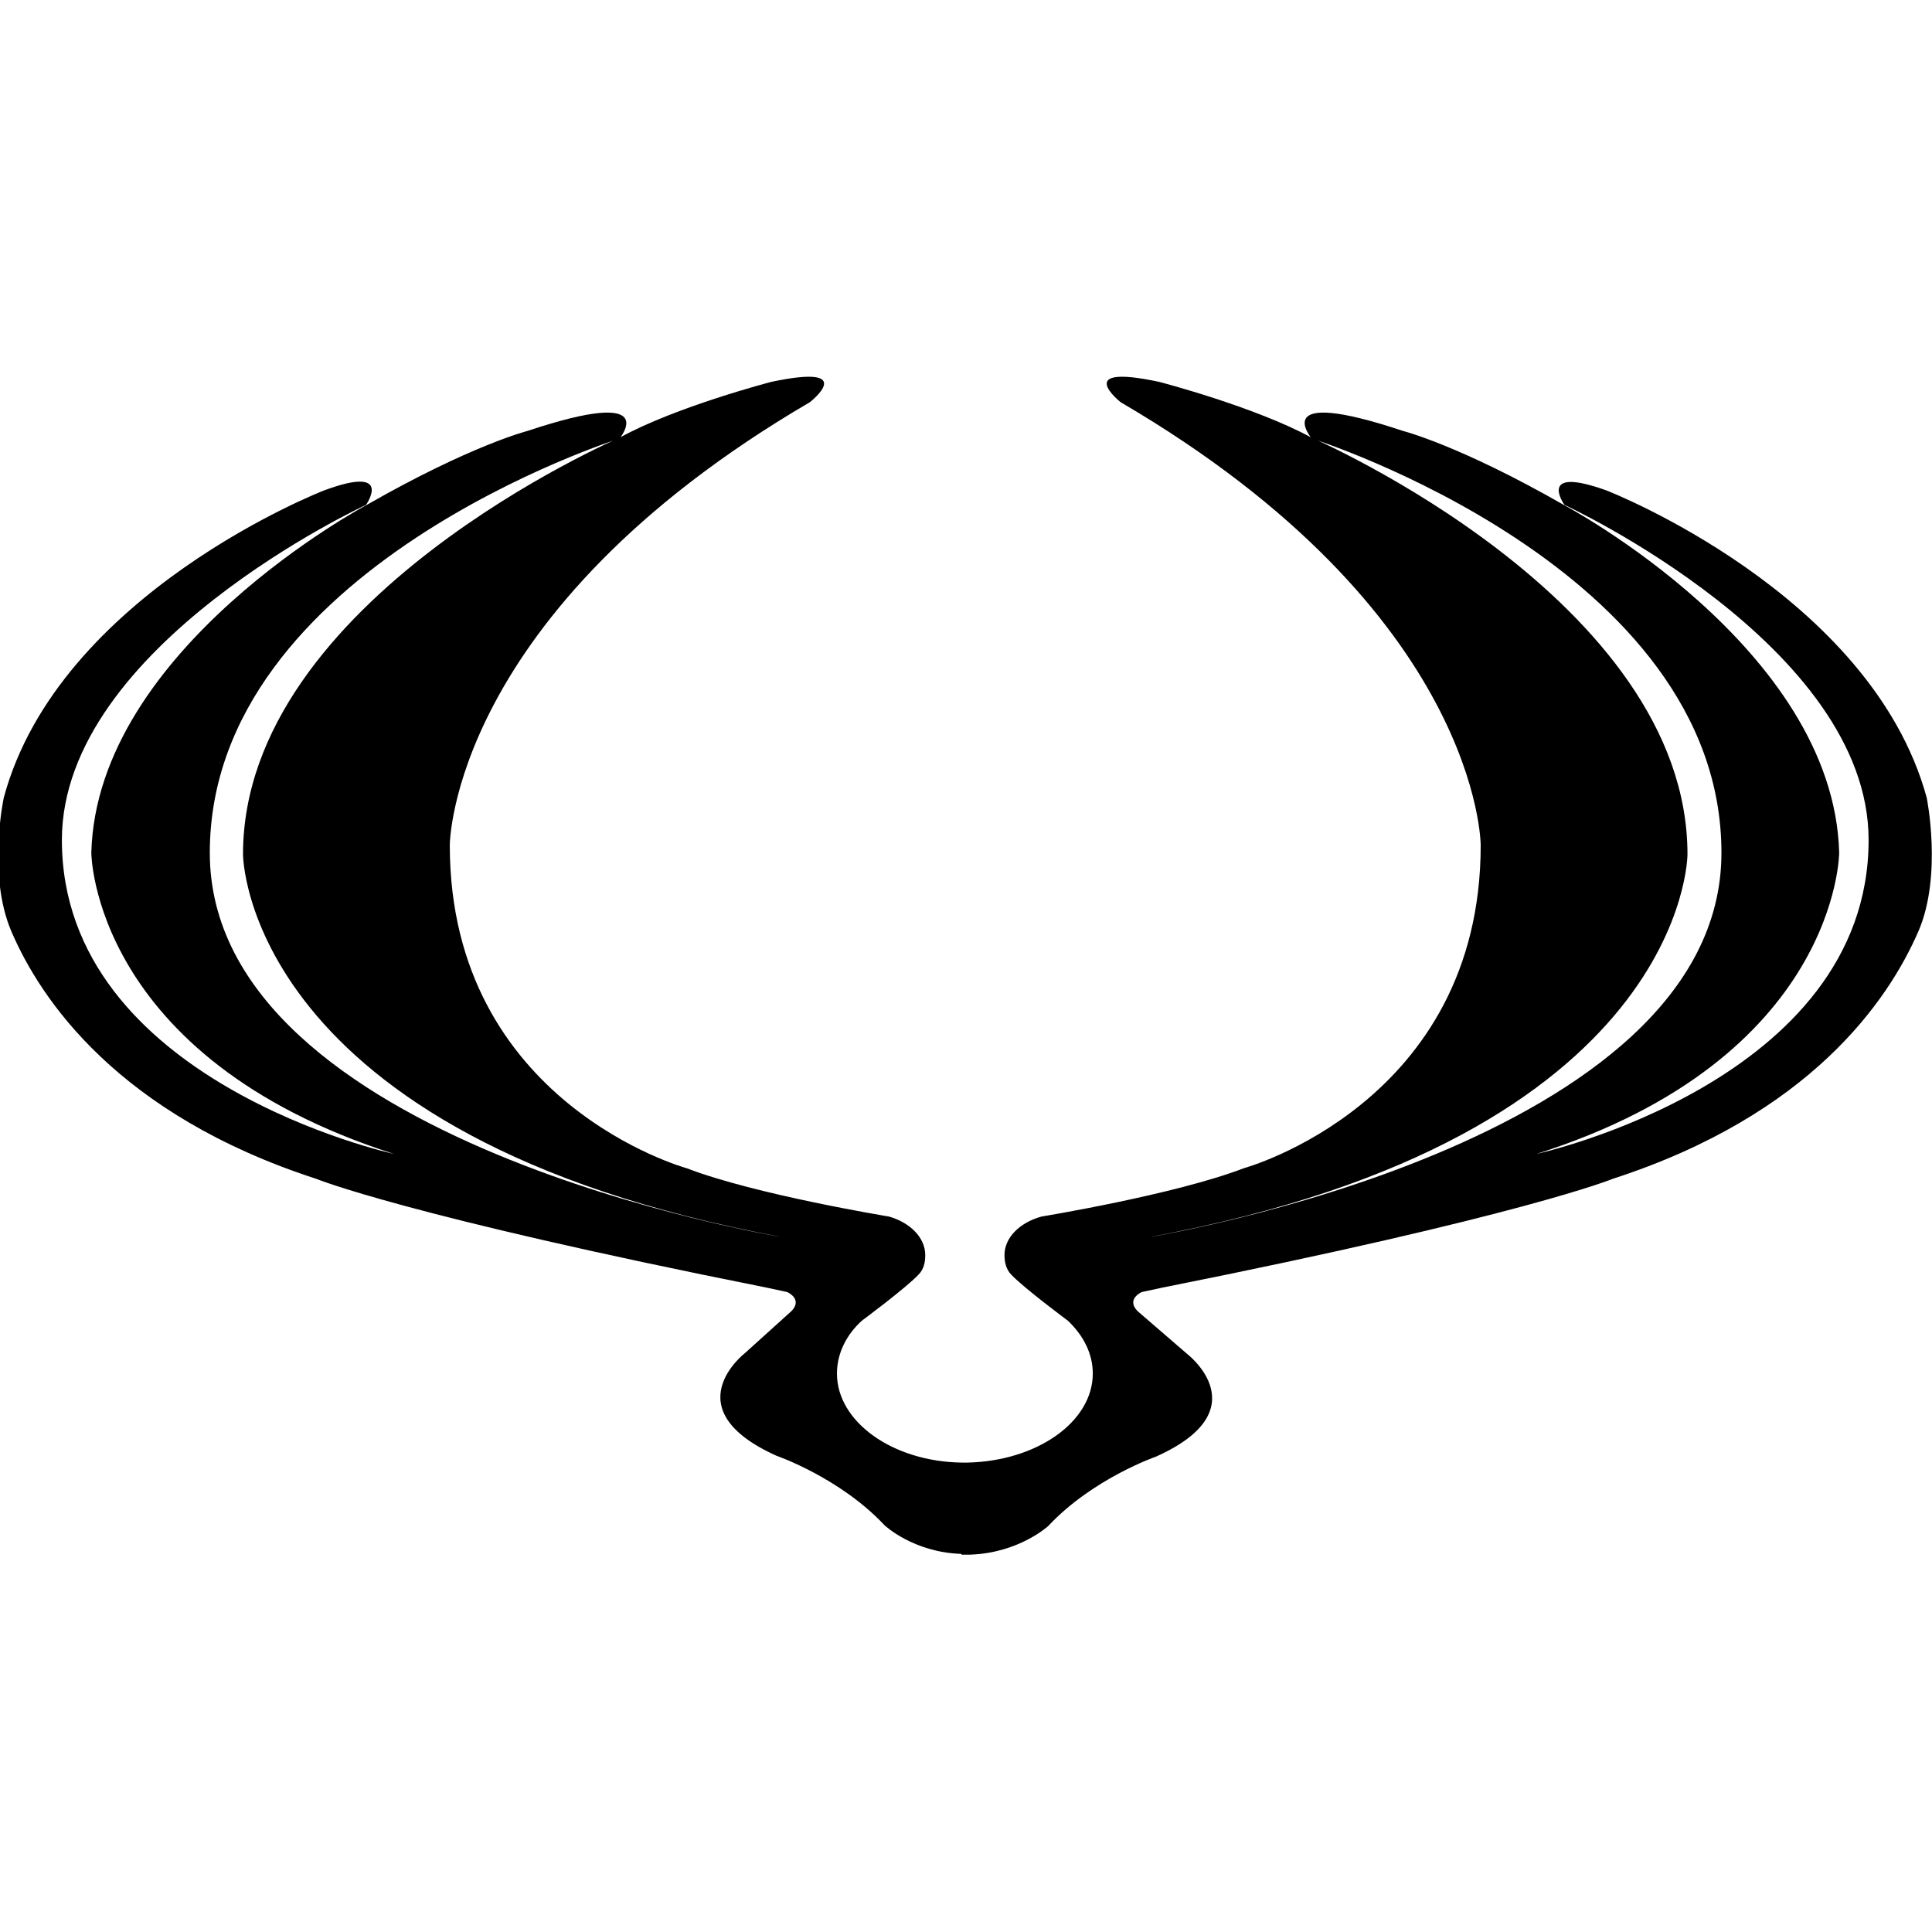
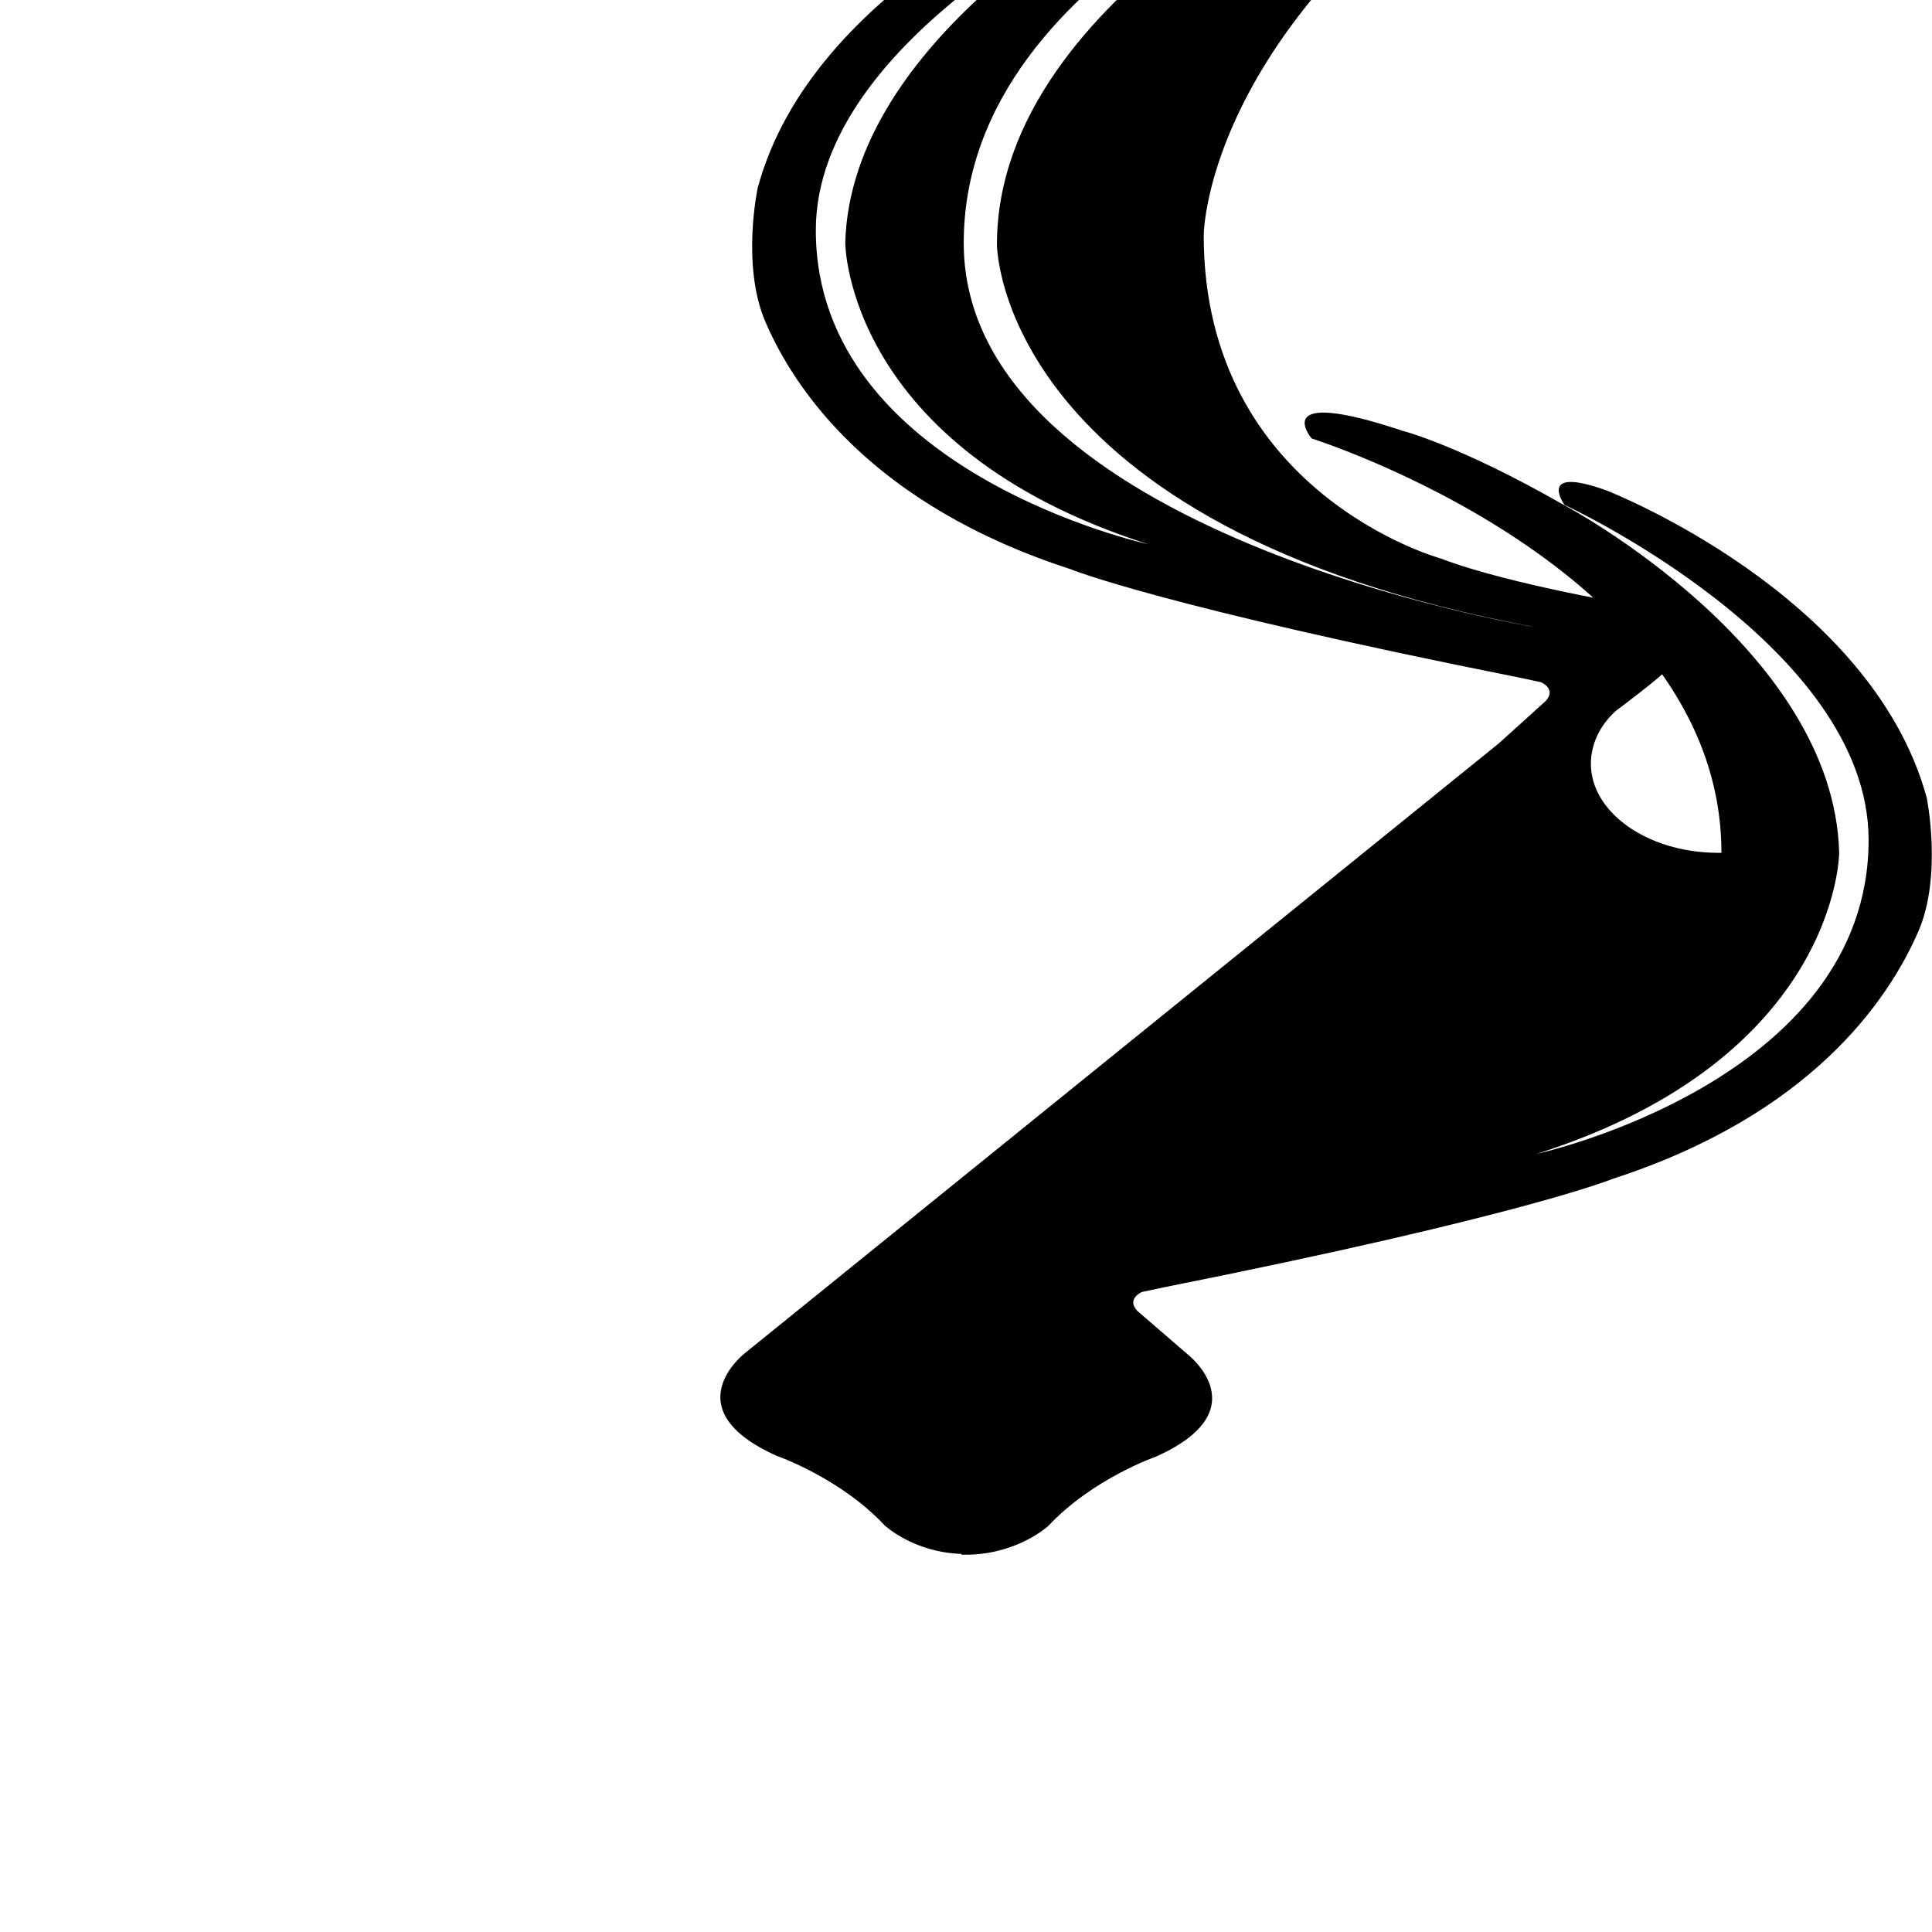
<svg xmlns="http://www.w3.org/2000/svg" viewBox="0 0 256 256">
-   <path d="M98.7 179.3s-9.6 7.4 4.2 13.6c0 0 8.4 2.9 14.3 9.2 0 0 3.8 3.6 10.2 3.8v.1h1.1c6.5-.2 10.4-3.8 10.4-3.8 5.9-6.3 14.3-9.2 14.3-9.2 13.8-6.2 4.1-13.6 4.1-13.6l-6.6-5.7c-1.5-1.6.6-2.5.6-2.5l2.8-.6c47.7-9.5 59.6-14.4 59.6-14.4 26.2-8.5 36.5-23.6 40.5-32.8 3.2-7.4 1.1-17.7 1.1-17.7-7.4-27.1-42.4-40.7-42.4-40.7-9.4-3.4-5.6 1.9-5.6 1.9s40.3 18.6 40.3 44.4c0 32-44 41.6-44 41.6 40-12.7 40.1-39.9 40.1-39.9-.7-27.2-36.5-46.1-36.5-46.1-13.8-7.9-21.3-9.8-21.3-9.8-18-6-12.1 1-12.1 1s54.3 17.1 54.3 54.9c0 38.6-75.7 50.9-75.7 50.9 71.2-13.2 71.2-50.7 71.2-50.7 0-33.7-49.8-55.2-49.8-55.2-7.5-4.1-20.2-7.4-20.2-7.4-11.7-2.5-5.1 2.7-5.1 2.7 47.7 27.9 47.7 58.7 47.7 58.7 0 34.2-31.4 42.8-31.4 42.8-9.1 3.5-26.8 6.4-26.8 6.4-2.9.8-4.9 2.8-4.9 5.1 0 .9.2 1.9.9 2.6 1.7 1.8 7.5 6.1 7.5 6.1 2.1 2 3.3 4.4 3.3 7 0 6.4-7.4 11.6-16.6 11.8h-.7c-9.2-.1-16.6-5.4-16.6-11.8 0-2.6 1.2-5.1 3.3-7 0 0 5.8-4.3 7.5-6.1.7-.7.9-1.6.9-2.6 0-2.3-2-4.3-4.8-5.1 0 0-17.7-2.9-26.8-6.4 0 0-31.4-8.6-31.4-42.8 0 0 0-30.8 47.7-58.7 0 0 6.7-5.2-5.1-2.7 0 0-12.7 3.3-20.1 7.4 0 0-49.9 21.4-49.9 55.2 0 0 0 37.4 71.3 50.7 0 0-75.7-12.4-75.7-50.9 0-37.8 54.3-54.9 54.3-54.9s5.8-7-12.2-1c0 0-7.5 1.9-21.3 9.8 0 0-35.8 19-36.5 46.1 0 0 .1 27.1 40.1 39.9 0 0-44-9.6-44-41.6 0-25.8 40.3-44.4 40.3-44.4s3.8-5.4-5.6-1.9c0 0-35.1 13.6-42.4 40.7 0 0-2.2 10.2 1 17.7 3.9 9.1 14.2 24.3 40.4 32.8 0 0 11.9 4.9 59.6 14.4l2.8.6s2.1.9.6 2.5l-6.2 5.6z" />
+   <path d="M98.7 179.3s-9.6 7.4 4.2 13.6c0 0 8.4 2.9 14.3 9.2 0 0 3.8 3.6 10.2 3.8v.1h1.1c6.5-.2 10.4-3.8 10.4-3.8 5.9-6.3 14.3-9.2 14.3-9.2 13.8-6.2 4.1-13.6 4.1-13.6l-6.6-5.7c-1.5-1.6.6-2.5.6-2.5l2.8-.6c47.7-9.5 59.6-14.4 59.6-14.4 26.2-8.5 36.5-23.6 40.5-32.8 3.2-7.4 1.1-17.7 1.1-17.7-7.4-27.1-42.4-40.7-42.4-40.7-9.4-3.4-5.6 1.9-5.6 1.9s40.3 18.6 40.3 44.4c0 32-44 41.6-44 41.6 40-12.7 40.1-39.9 40.1-39.9-.7-27.2-36.5-46.1-36.5-46.1-13.8-7.9-21.3-9.8-21.3-9.8-18-6-12.1 1-12.1 1s54.3 17.1 54.3 54.9h-.7c-9.2-.1-16.6-5.4-16.6-11.8 0-2.6 1.2-5.1 3.3-7 0 0 5.8-4.3 7.5-6.1.7-.7.9-1.6.9-2.6 0-2.3-2-4.3-4.8-5.1 0 0-17.7-2.9-26.8-6.4 0 0-31.4-8.6-31.4-42.8 0 0 0-30.8 47.7-58.7 0 0 6.7-5.2-5.1-2.7 0 0-12.7 3.3-20.1 7.4 0 0-49.9 21.4-49.9 55.2 0 0 0 37.4 71.3 50.7 0 0-75.7-12.4-75.7-50.9 0-37.8 54.3-54.9 54.3-54.9s5.8-7-12.2-1c0 0-7.5 1.9-21.3 9.8 0 0-35.8 19-36.5 46.1 0 0 .1 27.1 40.1 39.9 0 0-44-9.6-44-41.6 0-25.8 40.3-44.4 40.3-44.4s3.8-5.4-5.6-1.9c0 0-35.1 13.6-42.4 40.7 0 0-2.2 10.2 1 17.7 3.9 9.1 14.2 24.3 40.4 32.8 0 0 11.9 4.9 59.6 14.4l2.8.6s2.1.9.6 2.5l-6.2 5.6z" />
</svg>